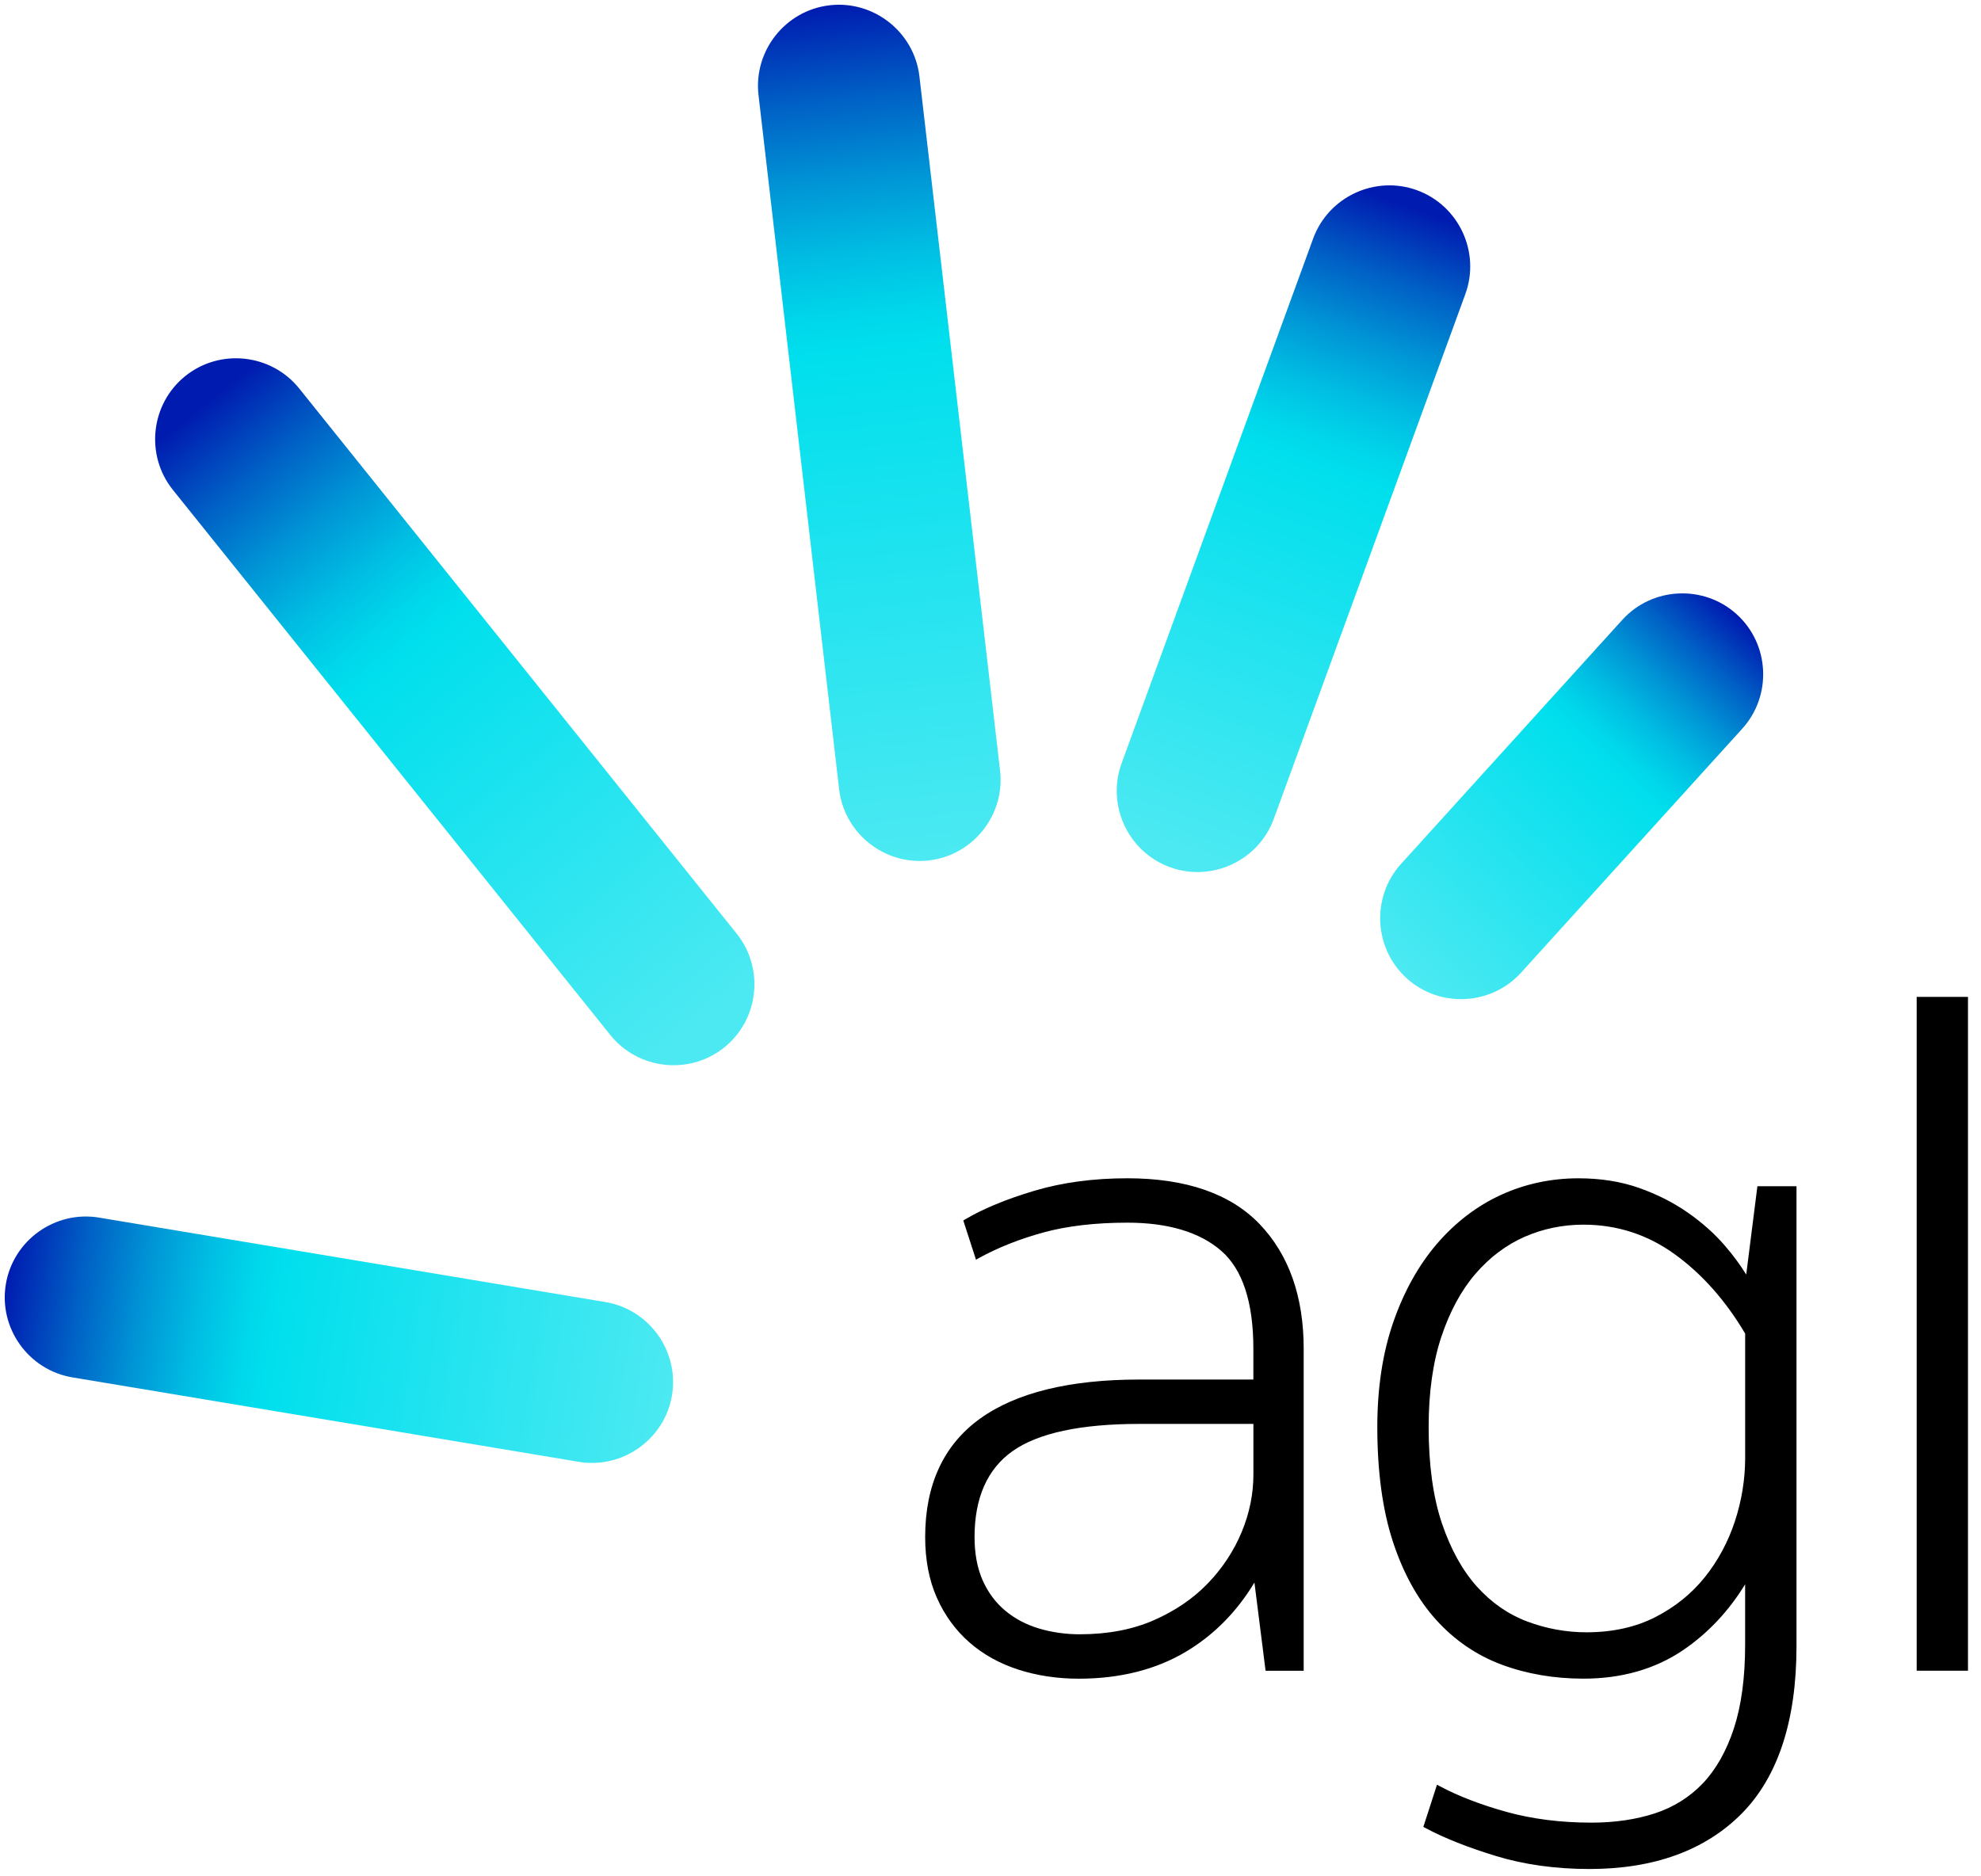
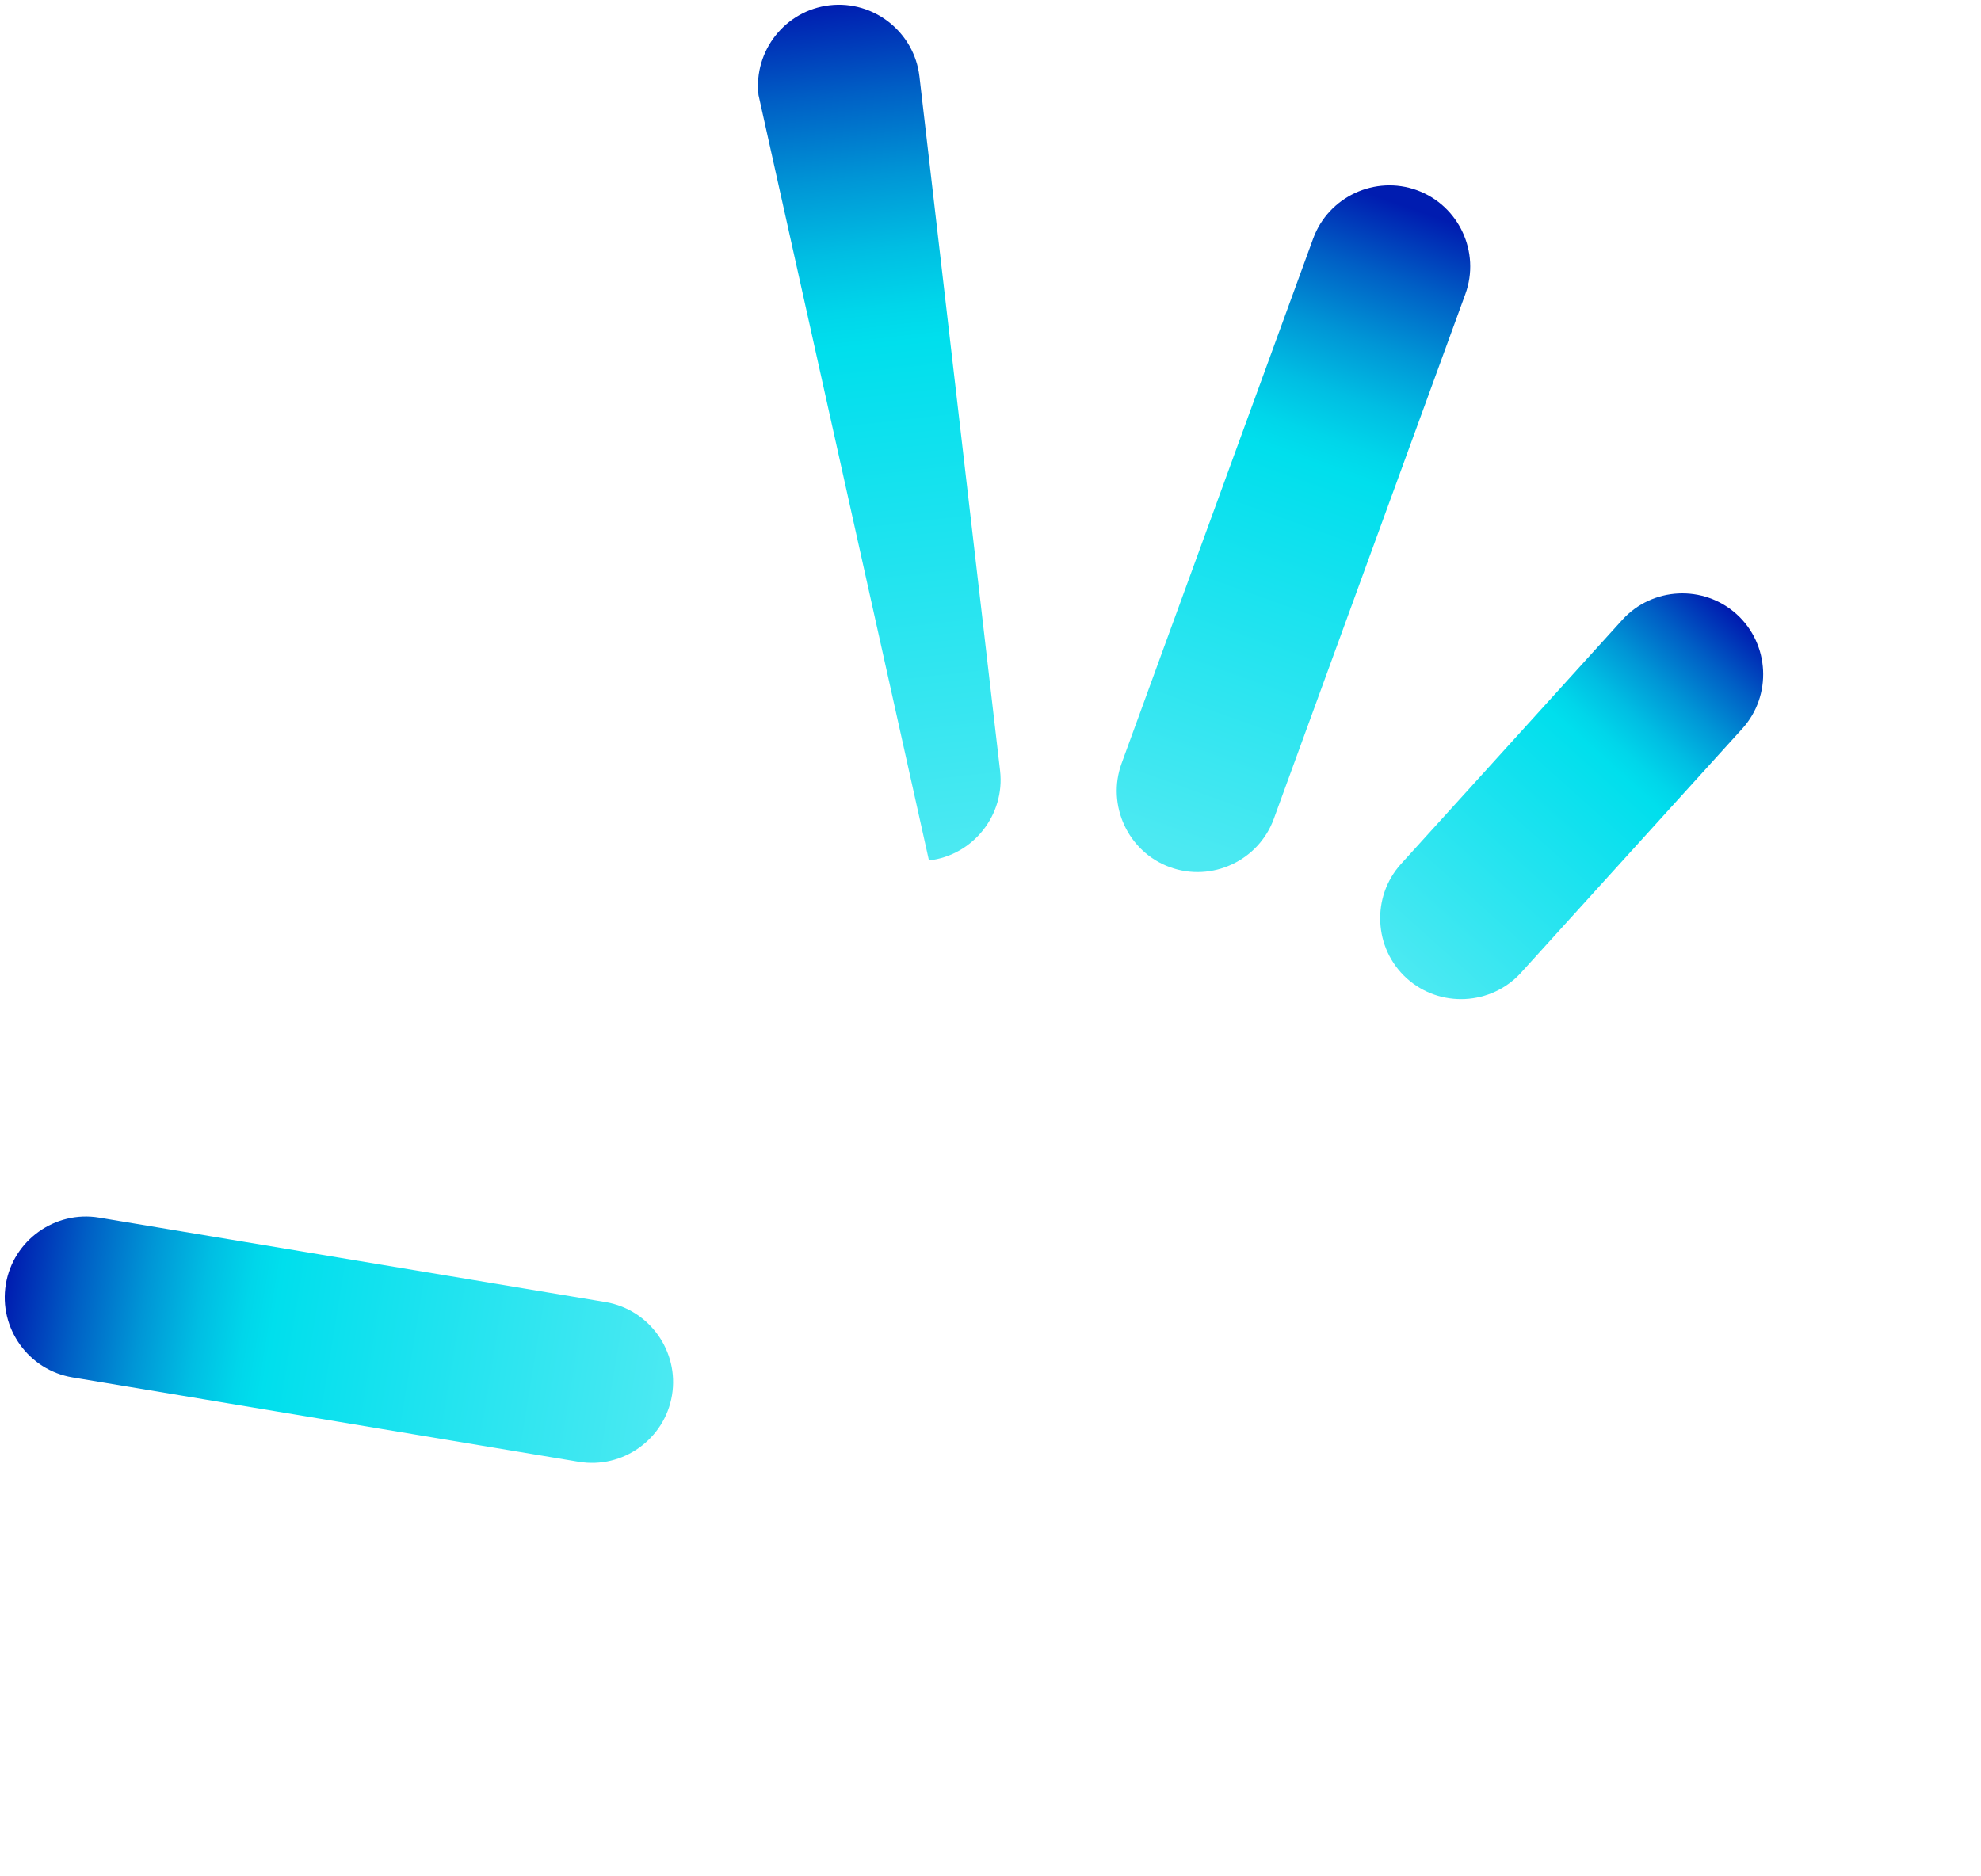
<svg xmlns="http://www.w3.org/2000/svg" width="209px" height="198px" viewBox="0 0 209 198" version="1.1">
  <title>g37769</title>
  <defs>
    <linearGradient x1="82.259%" y1="97.461%" x2="17.67%" y2="2.475%" id="linearGradient-1">
      <stop stop-color="#4CE9F2" offset="0%" />
      <stop stop-color="#00DFED" offset="60%" />
      <stop stop-color="#00D6EA" offset="64.13%" />
      <stop stop-color="#00BEE3" offset="70.88%" />
      <stop stop-color="#0096D6" offset="79.41%" />
      <stop stop-color="#005FC5" offset="89.37%" />
      <stop stop-color="#001CB0" offset="100%" />
    </linearGradient>
    <linearGradient x1="99.893%" y1="53.013%" x2="0.224%" y2="46.88%" id="linearGradient-2">
      <stop stop-color="#4CE9F2" offset="0%" />
      <stop stop-color="#00DFED" offset="60%" />
      <stop stop-color="#00D6EA" offset="64.13%" />
      <stop stop-color="#00BEE3" offset="70.88%" />
      <stop stop-color="#0096D6" offset="79.41%" />
      <stop stop-color="#005FC5" offset="89.37%" />
      <stop stop-color="#001CB0" offset="100%" />
    </linearGradient>
    <linearGradient x1="51.634%" y1="99.999%" x2="48.347%" y2="0.129%" id="linearGradient-3">
      <stop stop-color="#4CE9F2" offset="0%" />
      <stop stop-color="#00DFED" offset="60%" />
      <stop stop-color="#00D6EA" offset="64.13%" />
      <stop stop-color="#00BEE3" offset="70.88%" />
      <stop stop-color="#0096D6" offset="79.41%" />
      <stop stop-color="#005FC5" offset="89.37%" />
      <stop stop-color="#001CB0" offset="100%" />
    </linearGradient>
    <linearGradient x1="40.721%" y1="99.325%" x2="59.236%" y2="0.748%" id="linearGradient-4">
      <stop stop-color="#4CE9F2" offset="0%" />
      <stop stop-color="#00DFED" offset="60%" />
      <stop stop-color="#00D6EA" offset="64.13%" />
      <stop stop-color="#00BEE3" offset="70.88%" />
      <stop stop-color="#0096D6" offset="79.41%" />
      <stop stop-color="#005FC5" offset="89.37%" />
      <stop stop-color="#001CB0" offset="100%" />
    </linearGradient>
    <linearGradient x1="11.58%" y1="94.911%" x2="88.323%" y2="5.2%" id="linearGradient-5">
      <stop stop-color="#4CE9F2" offset="0%" />
      <stop stop-color="#00DFED" offset="60%" />
      <stop stop-color="#00D6EA" offset="64.13%" />
      <stop stop-color="#00BEE3" offset="70.88%" />
      <stop stop-color="#0096D6" offset="79.41%" />
      <stop stop-color="#005FC5" offset="89.37%" />
      <stop stop-color="#001CB0" offset="100%" />
    </linearGradient>
  </defs>
  <g id="Page-1" stroke="none" stroke-width="1" fill="none" fill-rule="evenodd">
    <g id="AGL_Energy_logo" fill-rule="nonzero">
      <g id="g37769" transform="translate(0.499, 0.501)">
-         <path d="M118.439,123.836 C114.872,123.836 111.57,124.279 108.623,125.157 C105.685,126.033 103.233,127.046 101.338,128.167 L101.131,128.292 L102.469,132.426 L102.79,132.249 C104.784,131.151 107.069,130.243 109.574,129.557 C112.085,128.869 115.069,128.521 118.439,128.521 C122.734,128.521 126.066,129.518 128.334,131.482 C130.59,133.436 131.734,136.915 131.734,141.82 L131.734,145.075 L119.692,145.075 C112.338,145.075 106.682,146.469 102.882,149.213 C99.049,151.98 97.108,156.18 97.108,161.695 C97.108,164.098 97.521,166.252 98.338,168.092 C99.151,169.934 100.305,171.518 101.761,172.8 C103.213,174.075 104.954,175.046 106.941,175.685 C108.911,176.321 111.056,176.643 113.308,176.643 C117.666,176.643 121.485,175.679 124.656,173.774 C127.58,172.02 129.997,169.57 131.846,166.495 L133.023,175.807 L137.043,175.807 L137.043,141.816 C137.043,136.325 135.482,131.908 132.41,128.689 C129.334,125.469 124.633,123.836 118.439,123.836 L118.439,123.836 Z M131.738,149.754 L131.738,155.102 C131.738,157.144 131.325,159.184 130.505,161.157 C129.685,163.138 128.492,164.954 126.957,166.557 C125.423,168.161 123.502,169.475 121.249,170.466 C119,171.456 116.367,171.957 113.42,171.957 C111.921,171.957 110.472,171.751 109.111,171.344 C107.761,170.941 106.567,170.308 105.557,169.466 C104.551,168.626 103.751,167.554 103.18,166.279 C102.61,165 102.318,163.459 102.318,161.695 C102.318,157.564 103.666,154.515 106.321,152.633 C109.013,150.725 113.511,149.757 119.695,149.757 L131.738,149.757 L131.738,149.754 Z M183.731,133.997 C183.105,132.98 182.351,131.961 181.482,130.951 C180.387,129.679 179.066,128.502 177.554,127.449 C176.039,126.393 174.311,125.518 172.41,124.849 C170.502,124.177 168.357,123.839 166.033,123.839 C163.144,123.839 160.39,124.43 157.852,125.593 C155.315,126.757 153.046,128.492 151.108,130.744 C149.174,132.997 147.623,135.774 146.502,139 C145.38,142.226 144.81,145.954 144.81,150.082 C144.81,154.77 145.361,158.83 146.446,162.154 C147.534,165.492 149.069,168.275 151.007,170.423 C152.948,172.577 155.275,174.17 157.925,175.157 C160.564,176.141 163.466,176.639 166.554,176.639 C170.57,176.639 174.095,175.636 177.026,173.659 C179.652,171.885 181.866,169.544 183.616,166.682 L183.616,173.095 C183.616,176.528 183.216,179.489 182.43,181.892 C181.646,184.275 180.541,186.226 179.151,187.689 C177.764,189.144 176.062,190.207 174.098,190.852 C172.111,191.502 169.856,191.833 167.393,191.833 C164.161,191.833 161.141,191.449 158.426,190.695 C155.698,189.934 153.344,189.026 151.426,188 L151.108,187.83 L149.666,192.282 L149.889,192.4 C151.846,193.449 154.344,194.443 157.318,195.351 C160.302,196.262 163.62,196.725 167.187,196.725 C174,196.725 179.403,194.761 183.249,190.882 C187.089,187.003 189.036,181.056 189.036,173.2 L189.036,124.675 L184.911,124.675 L183.731,133.997 Z M183.62,140.226 L183.62,153.325 C183.62,155.584 183.256,157.843 182.538,160.03 C181.82,162.213 180.748,164.207 179.348,165.951 C177.951,167.689 176.187,169.105 174.111,170.161 C172.039,171.213 169.603,171.748 166.872,171.748 C164.754,171.748 162.659,171.367 160.649,170.616 C158.646,169.872 156.859,168.63 155.328,166.931 C153.793,165.226 152.548,162.974 151.623,160.236 C150.698,157.492 150.226,154.075 150.226,150.082 C150.226,146.433 150.679,143.23 151.57,140.554 C152.459,137.885 153.672,135.649 155.174,133.908 C156.669,132.177 158.41,130.866 160.348,130.013 C162.289,129.164 164.38,128.731 166.554,128.731 C170.098,128.731 173.344,129.784 176.21,131.866 C179.075,133.941 181.567,136.757 183.62,140.226 L183.62,140.226 Z M201.715,104.695 L207.128,104.695 L207.128,175.803 L201.715,175.803 L201.715,104.695 Z" id="path37757" fill="#000000" />
-         <path d="M19.056,39.177 C22.721,36.236 28.128,36.83 31.069,40.495 L77.223,98.023 C80.164,101.689 79.57,107.095 75.905,110.036 C72.239,112.977 66.833,112.384 63.892,108.718 L17.738,51.19 C14.797,47.525 15.39,42.118 19.056,39.177 Z" id="path37759" fill="url(#linearGradient-1)" />
        <path d="M0.118,135.01 C0.892,130.374 5.318,127.213 9.954,127.987 L63.374,136.898 C68.01,137.672 71.17,142.098 70.397,146.734 C69.623,151.37 65.197,154.531 60.561,153.757 L7.138,144.846 C2.502,144.072 -0.656,139.646 0.118,135.01 Z" id="path37761" fill="url(#linearGradient-2)" />
-         <path d="M87.026,0.056 C91.695,-0.485 95.957,2.889 96.502,7.557 L105.01,80.82 C105.551,85.489 102.177,89.751 97.508,90.295 C92.839,90.836 88.577,87.462 88.033,82.793 L79.525,9.531 C78.984,4.862 82.357,0.6 87.026,0.056 Z" id="path37763" fill="url(#linearGradient-3)" />
+         <path d="M87.026,0.056 C91.695,-0.485 95.957,2.889 96.502,7.557 L105.01,80.82 C105.551,85.489 102.177,89.751 97.508,90.295 L79.525,9.531 C78.984,4.862 82.357,0.6 87.026,0.056 Z" id="path37763" fill="url(#linearGradient-3)" />
        <path d="M149,19.574 C153.416,21.184 155.708,26.115 154.098,30.531 L133.889,85.908 C132.279,90.325 127.348,92.616 122.931,91.007 C118.515,89.397 116.223,84.466 117.833,80.049 L138.043,24.672 C139.656,20.256 144.584,17.964 149,19.574 Z" id="path37765" fill="url(#linearGradient-4)" />
        <path d="M182.725,64.318 C186.207,67.475 186.472,72.905 183.318,76.387 L159.977,102.138 C156.82,105.62 151.39,105.885 147.908,102.731 C144.426,99.574 144.161,94.144 147.315,90.662 L170.656,64.911 C173.81,61.43 179.243,61.164 182.725,64.318 Z" id="path37767" fill="url(#linearGradient-5)" />
      </g>
    </g>
  </g>
</svg>